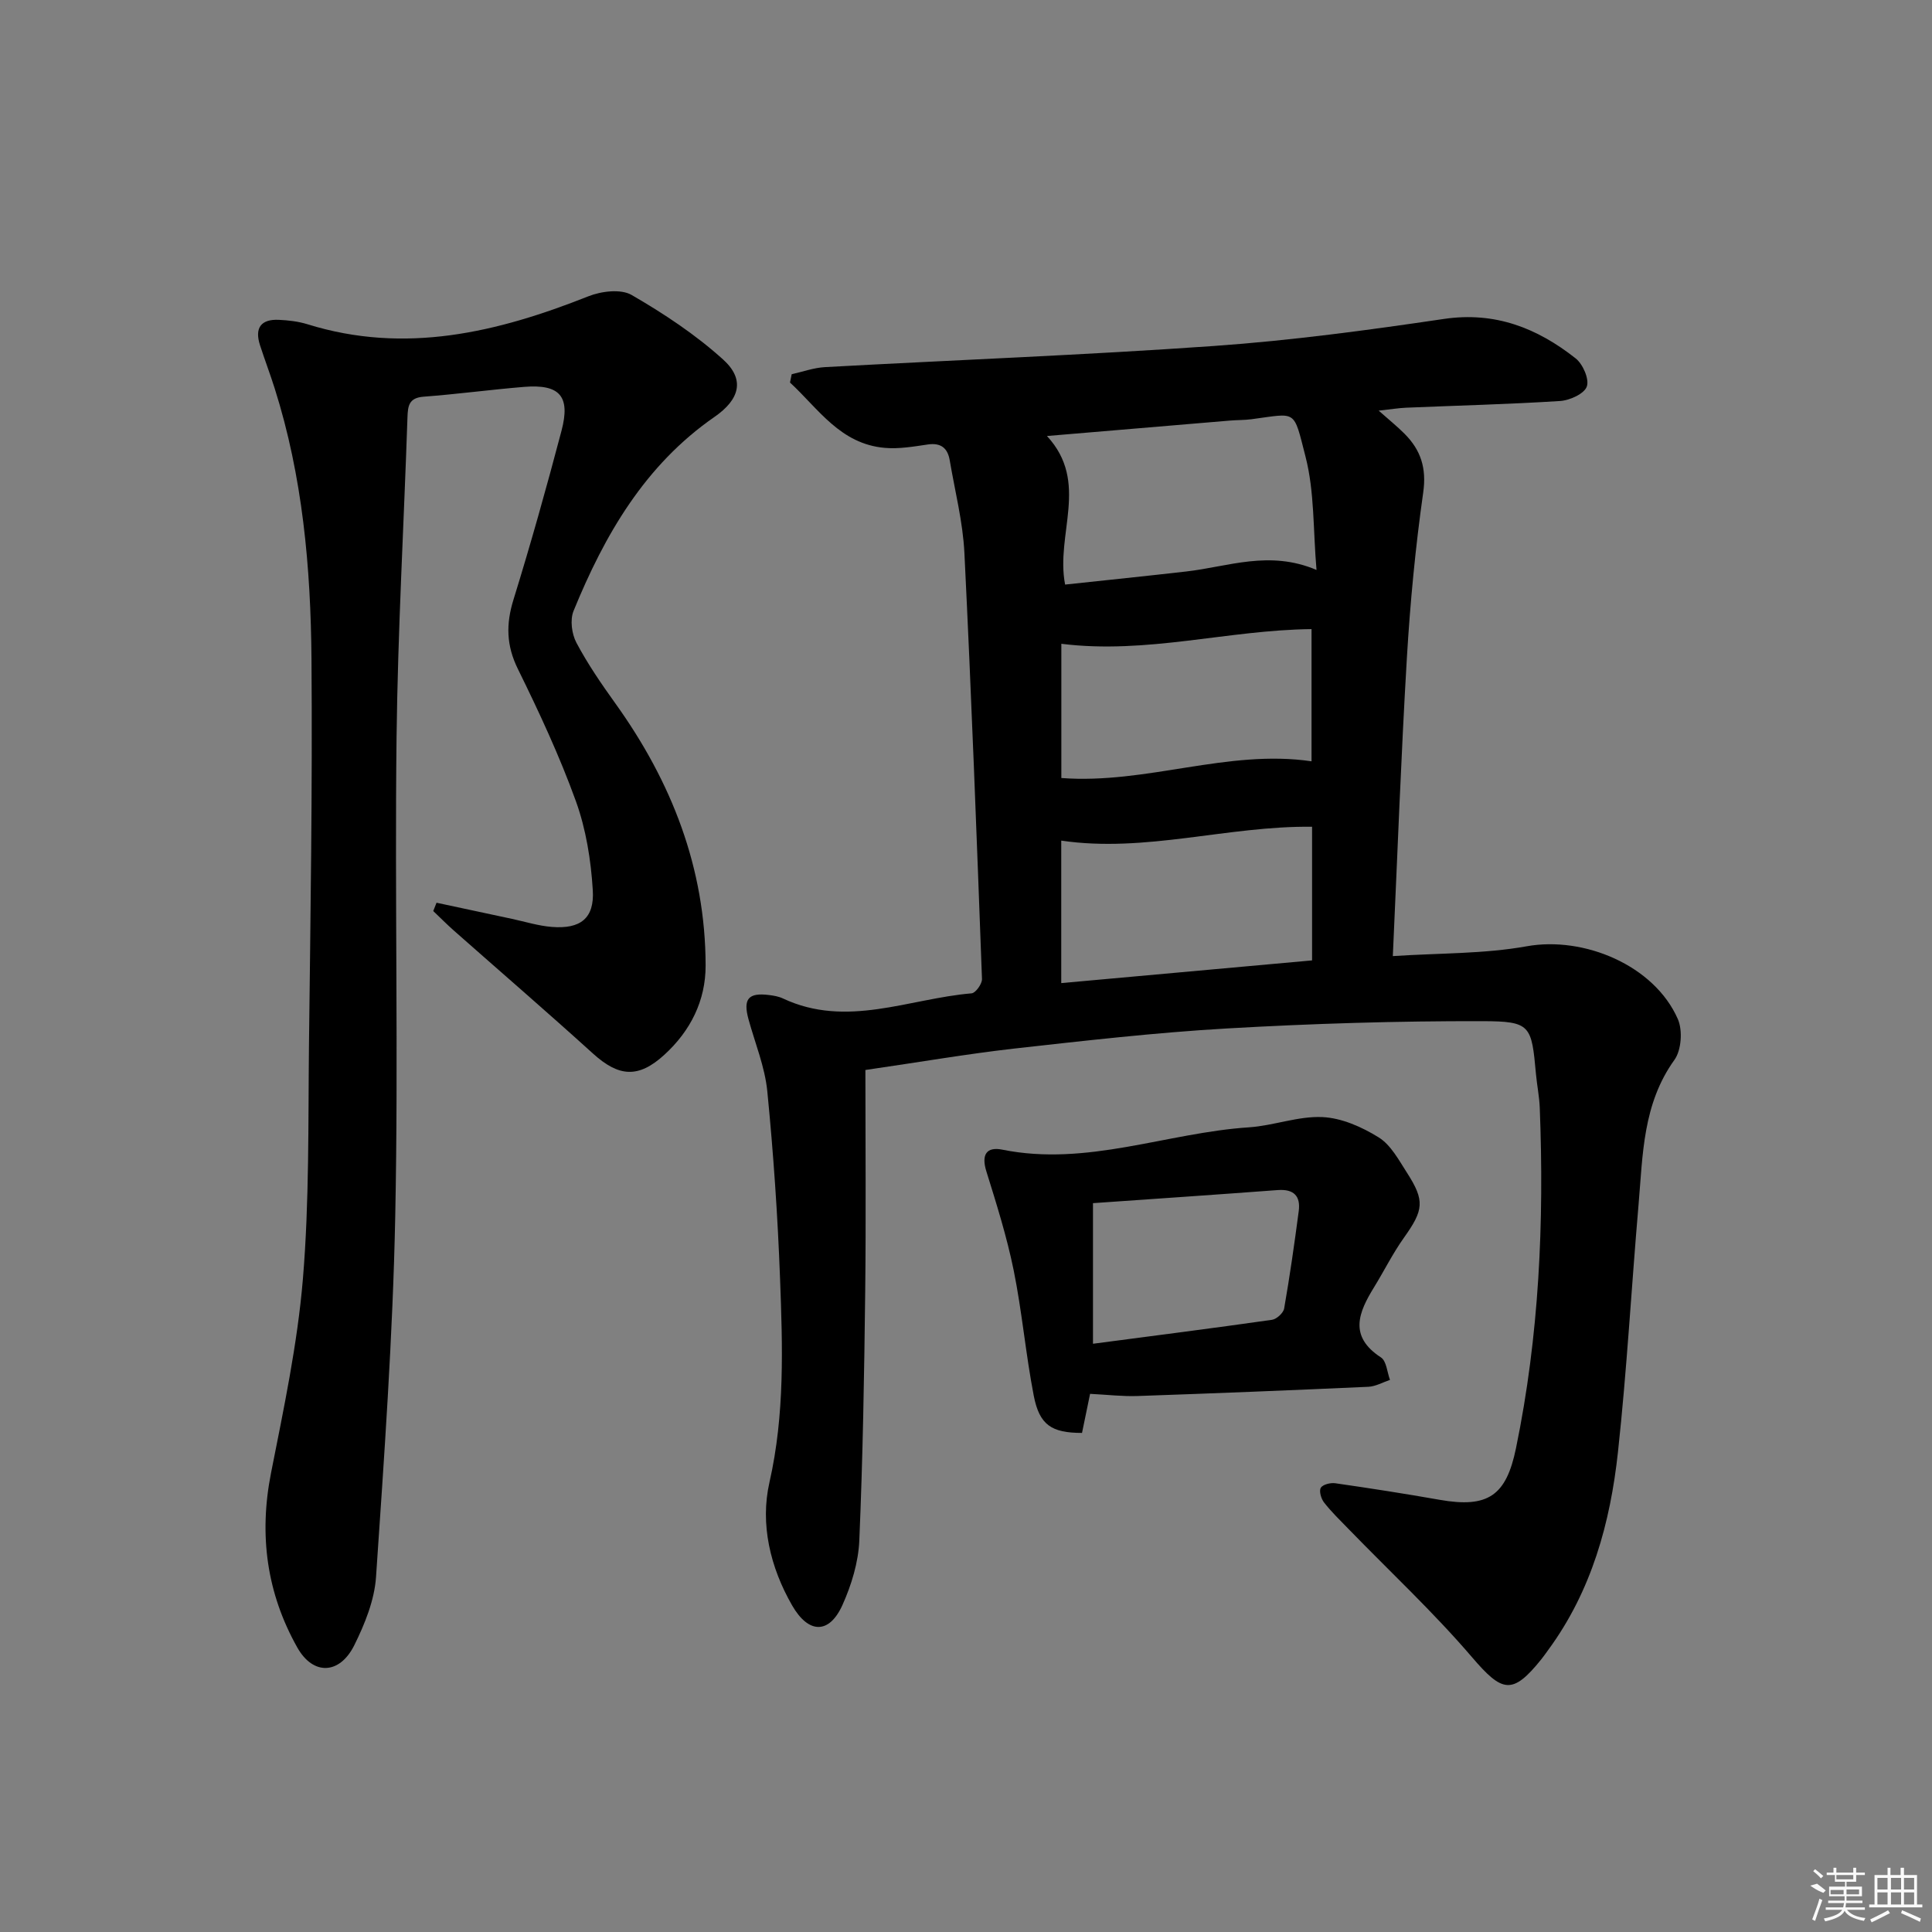
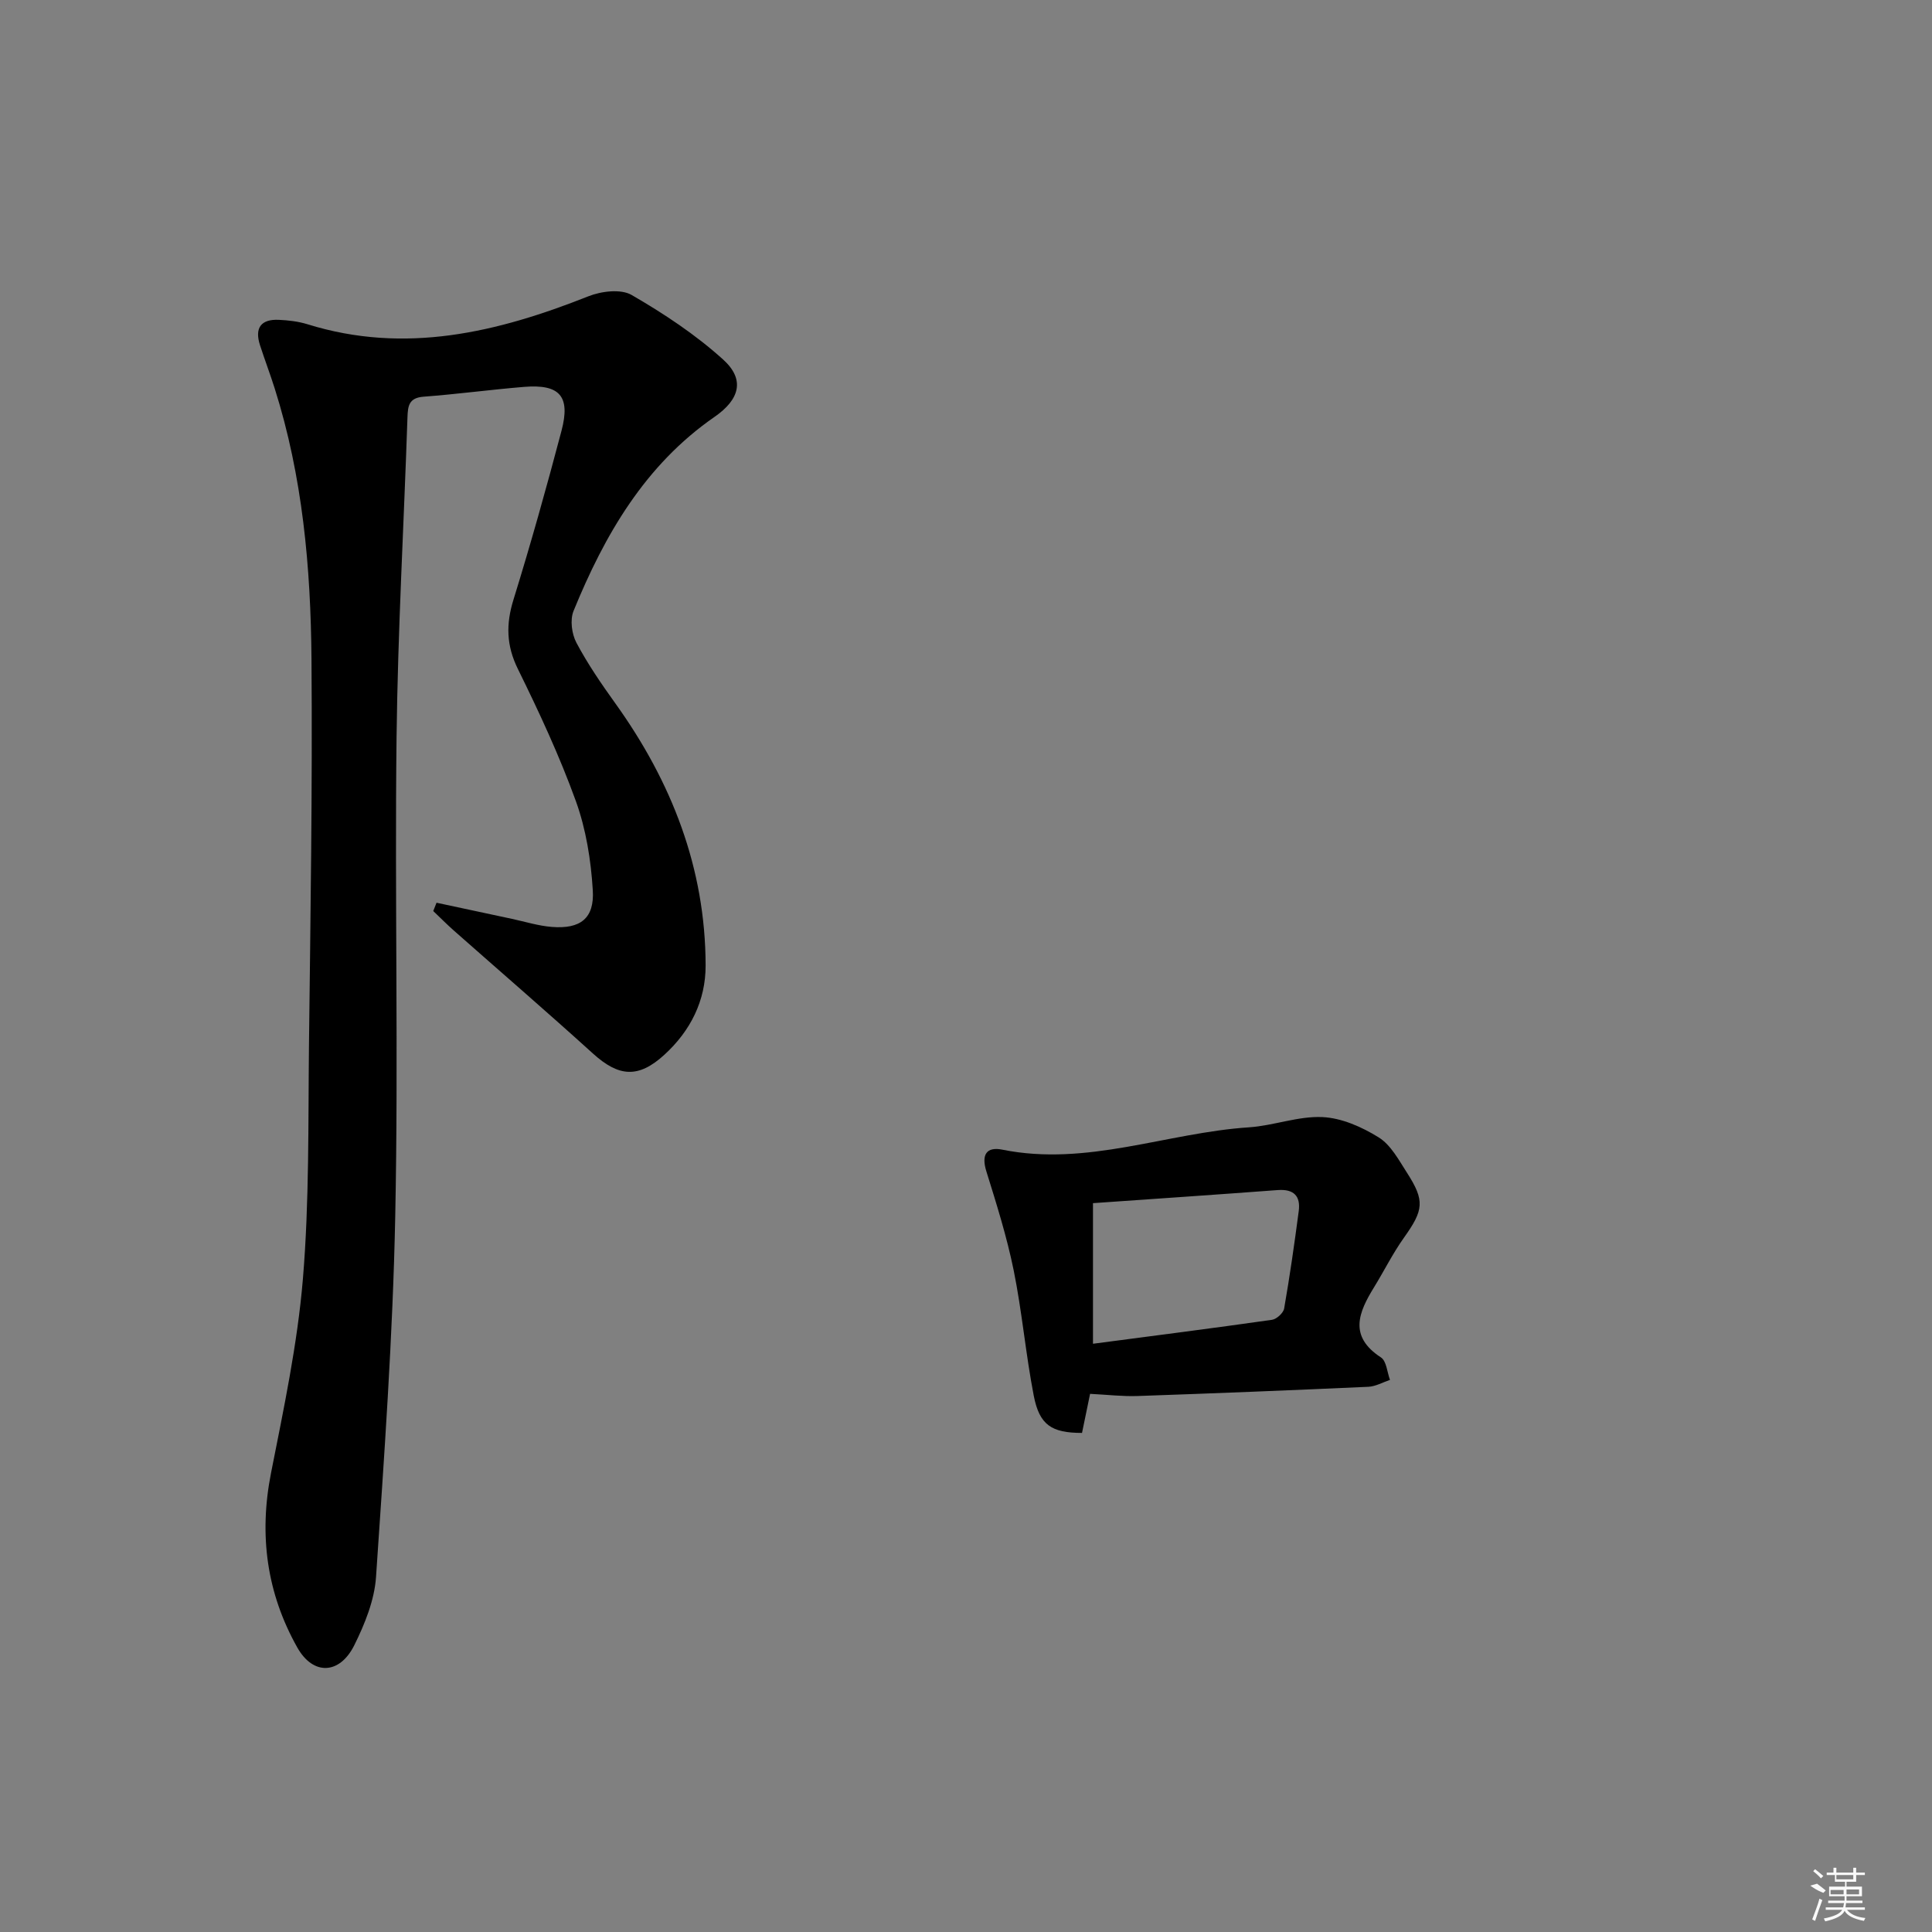
<svg xmlns="http://www.w3.org/2000/svg" enable-background="new 0 0 400 400" viewBox="0 0 400 400">
  <rect x="0" y="0" width="400" height="400" fill="#808080" stroke="none" />
-   <path d="m179.17 221.53c0 15.43.14 30.72-.04 46-.2 17.14-.49 34.29-1.22 51.42-.19 4.5-1.62 9.19-3.48 13.33-2.74 6.09-7.02 6.03-10.42.12-4.55-7.91-6.67-16.86-4.7-25.51 3.19-14.06 2.72-28.1 2.19-42.2-.48-12.94-1.37-25.88-2.64-38.77-.5-5.03-2.52-9.91-3.88-14.85-1.17-4.24-.07-5.6 4.24-5.06.98.12 2.02.3 2.9.72 13.18 6.19 26.06.02 39.04-1.07.83-.07 2.19-1.97 2.15-2.97-1.09-29.41-2.19-58.83-3.64-88.22-.32-6.43-1.96-12.79-3.04-19.17-.42-2.48-1.78-3.67-4.5-3.28-2.94.43-5.97.96-8.9.71-9.25-.78-13.79-8.11-19.67-13.53.12-.57.23-1.14.35-1.72 2.29-.51 4.56-1.34 6.87-1.47 26.89-1.48 53.82-2.49 80.68-4.39 15.89-1.12 31.74-3.26 47.51-5.59 10.6-1.56 19.32 1.91 27.25 8.17 1.5 1.18 2.86 4.3 2.31 5.83-.53 1.5-3.52 2.86-5.51 2.99-10.62.68-21.27.94-31.9 1.39-1.6.07-3.2.34-5.68.61 2.24 1.98 3.88 3.3 5.36 4.79 3.36 3.37 4.58 7.1 3.86 12.16-1.61 11.34-2.7 22.78-3.38 34.22-1.2 20.25-1.94 40.53-2.91 61.76 9.71-.64 18.86-.44 27.7-2.03 11.89-2.14 26.43 3.95 31.31 15.07 1.02 2.33.74 6.44-.71 8.45-6.57 9.13-6.54 19.66-7.43 30.03-1.47 17.05-2.41 34.16-4.26 51.17-1.59 14.65-5.46 28.72-14.39 40.9-.49.67-.96 1.35-1.48 2-6.01 7.47-8.09 6.87-14.36-.45-7.98-9.32-17.01-17.73-25.57-26.55-1.73-1.78-3.53-3.52-5.05-5.47-.61-.78-1.07-2.37-.67-3.04.41-.69 2.01-1.08 2.99-.94 7.22 1.04 14.44 2.16 21.62 3.43 10.04 1.76 13.78-.87 15.8-10.69 4.8-23.29 5.85-46.82 4.92-70.49-.09-2.32-.57-4.62-.78-6.93-.93-10.14-1.04-10.97-11.13-10.99-17.62-.04-35.27.5-52.86 1.51-14.76.85-29.47 2.54-44.17 4.18-9.72 1.11-19.38 2.78-30.68 4.42zm41.35-100.5c8.59-.92 16.84-1.77 25.08-2.71 8.65-.98 17.19-4.48 26.97-.32-.72-8.35-.4-16.17-2.27-23.43-2.56-9.96-1.7-9.02-11.22-7.77-1.48.19-2.99.15-4.48.28-12.34 1.03-24.67 2.08-37.84 3.19 8.89 9.6 1.72 20.28 3.76 30.76zm51.13 77.81c0-9.62 0-18.52 0-27.67-17.52-.21-34.47 5.44-51.93 2.87v29.5c17.46-1.58 34.56-3.13 51.93-4.7zm-51.91-65.55v27.79c17.66 1.33 34.44-6.02 51.8-3.46 0-8.9 0-18.11 0-27.37-17.37.18-34.09 5.25-51.8 3.04z" />
  <path d="m90.38 186.9c5.2 1.12 10.4 2.23 15.61 3.34 2.75.59 5.48 1.45 8.26 1.67 5.9.47 8.85-1.75 8.48-7.62-.38-6.21-1.4-12.6-3.5-18.42-3.38-9.35-7.61-18.43-12.01-27.37-2.4-4.87-2.48-9.28-.91-14.35 3.58-11.57 6.85-23.24 9.94-34.95 1.9-7.18-.36-9.7-7.74-9.1-6.94.57-13.86 1.51-20.8 2.03-3.07.23-3.27 1.91-3.35 4.33-.74 22.12-2 44.23-2.26 66.35-.39 32.99.4 66.01-.27 98.99-.5 24.93-2.29 49.83-3.98 74.72-.33 4.8-2.32 9.71-4.49 14.09-3.03 6.1-8.52 6.32-11.8.5-6.35-11.27-7.98-23.32-5.45-36.13 2.63-13.31 5.47-26.68 6.6-40.16 1.34-16.06 1.08-32.27 1.26-48.41.31-26.64.73-53.28.52-79.92-.15-18.96-1.83-37.83-7.62-56.08-.95-3-2.07-5.95-3.04-8.94-1.15-3.57.19-5.43 3.92-5.25 1.98.09 4.02.33 5.9.91 20.23 6.29 39.3 1.7 58.18-5.79 2.67-1.06 6.71-1.56 8.94-.27 6.69 3.87 13.26 8.22 18.97 13.39 4.59 4.16 3.35 8.28-1.79 11.84-14.41 9.97-22.77 24.43-29.2 40.18-.76 1.85-.38 4.76.59 6.59 2.33 4.39 5.17 8.53 8.07 12.57 11.64 16.23 18.64 34.08 18.68 54.23.02 7.3-3.13 13.56-8.53 18.5-5.39 4.93-9.45 4.6-14.81-.26-9.49-8.6-19.19-16.97-28.79-25.45-1.47-1.3-2.84-2.69-4.26-4.04.24-.57.46-1.14.68-1.72z" />
  <path d="m225.69 288.58c-.57 2.75-1.13 5.46-1.67 8.09-6.3 0-8.81-1.63-9.99-7.69-1.67-8.61-2.42-17.39-4.16-25.98-1.41-6.93-3.55-13.73-5.66-20.5-1.07-3.45.03-5.14 3.34-4.47 17.49 3.53 33.99-3.5 51.04-4.63 5.1-.34 10.18-2.35 15.2-2.12 3.98.18 8.19 2.05 11.66 4.21 2.51 1.56 4.16 4.69 5.86 7.33 3.74 5.81 3.43 7.72-.65 13.45-2.3 3.23-4.08 6.83-6.17 10.23-3.21 5.21-5.31 10.16 1.42 14.54 1.15.75 1.28 3.06 1.87 4.65-1.49.5-2.97 1.36-4.48 1.43-15.92.72-31.85 1.36-47.78 1.91-3.1.11-6.22-.27-9.83-.45zm.6-10.37c12.77-1.68 24.93-3.23 37.07-4.96.96-.14 2.35-1.42 2.51-2.34 1.17-6.69 2.13-13.43 3.02-20.17.41-3.13-1.04-4.59-4.34-4.35-12.69.95-25.39 1.81-38.26 2.71z" />
  <g fill="#fafafa">
    <path d="m374.8 390.4 1.4-.4c.7.5 1.3 1 1.8 1.4l-.5.5c-1.5-.6-2.1-1.1-2.7-1.5zm1 7.3-.6-.3c.5-1.4 1.1-2.8 1.5-4.3.2.1.4.2.6.3-.5 1.3-1 2.8-1.5 4.3zm-.4-10.3.4-.4c.4.3 1 .8 1.7 1.4l-.5.5c-.4-.5-1-1-1.6-1.5zm2.5.3h1.7v-1h.6v1h3.5v-1h.6v1h1.8v.5h-1.8v1.4h-2v1h3.2v2h-3.2v.9h3.3v.5h-3.4c0 .3-.1.6-.1.9h4v.5h-3.7c.7.9 1.9 1.5 3.8 1.7-.1.2-.2.4-.3.6-2.1-.4-3.5-1.1-4-2.1-.4 1-1.8 1.7-4 2.2-.1-.2-.2-.4-.3-.6 2.1-.4 3.4-1 3.8-1.8h-3.4v-.5h3.6c.1-.3.1-.6.2-.9h-3.3v-.5h3.4c0-.3 0-.6 0-.9h-3.2v-2h3.3v-1h-2.1v-1.4h-1.7v-.5zm1.1 3.5v1h2.7c0-.3 0-.4 0-.4 0-.1 0-.2 0-.2 0-.1 0-.2 0-.3h-2.7zm1.2-3v.9h3.5v-.9zm4.7 3h-2.6v.6.4h2.6z" />
-     <path d="m393.6 386.7h.6v1.5h2.7v6.1h1.1v.6h-11v-.6h1.1v-6.1h2.7v-1.5h.6v1.5h2.1v-1.5zm-2.7 8.8.4.6c-1.2.6-2.5 1.3-3.8 1.9-.1-.2-.2-.4-.3-.6 1.2-.6 2.5-1.2 3.7-1.9zm-2.2-6.7v2.4h2.1v-2.4zm0 3v2.5h2.1v-2.5zm2.8-3v2.4h2.1v-2.4zm0 3v2.5h2.1v-2.5zm6 6.1c-1.4-.7-2.7-1.3-3.9-1.8l.2-.6c1.5.6 2.7 1.2 3.9 1.7zm-1.2-9.1h-2.1v2.4h2.1zm-2.1 3v2.5h2.1v-2.5z" />
  </g>
</svg>